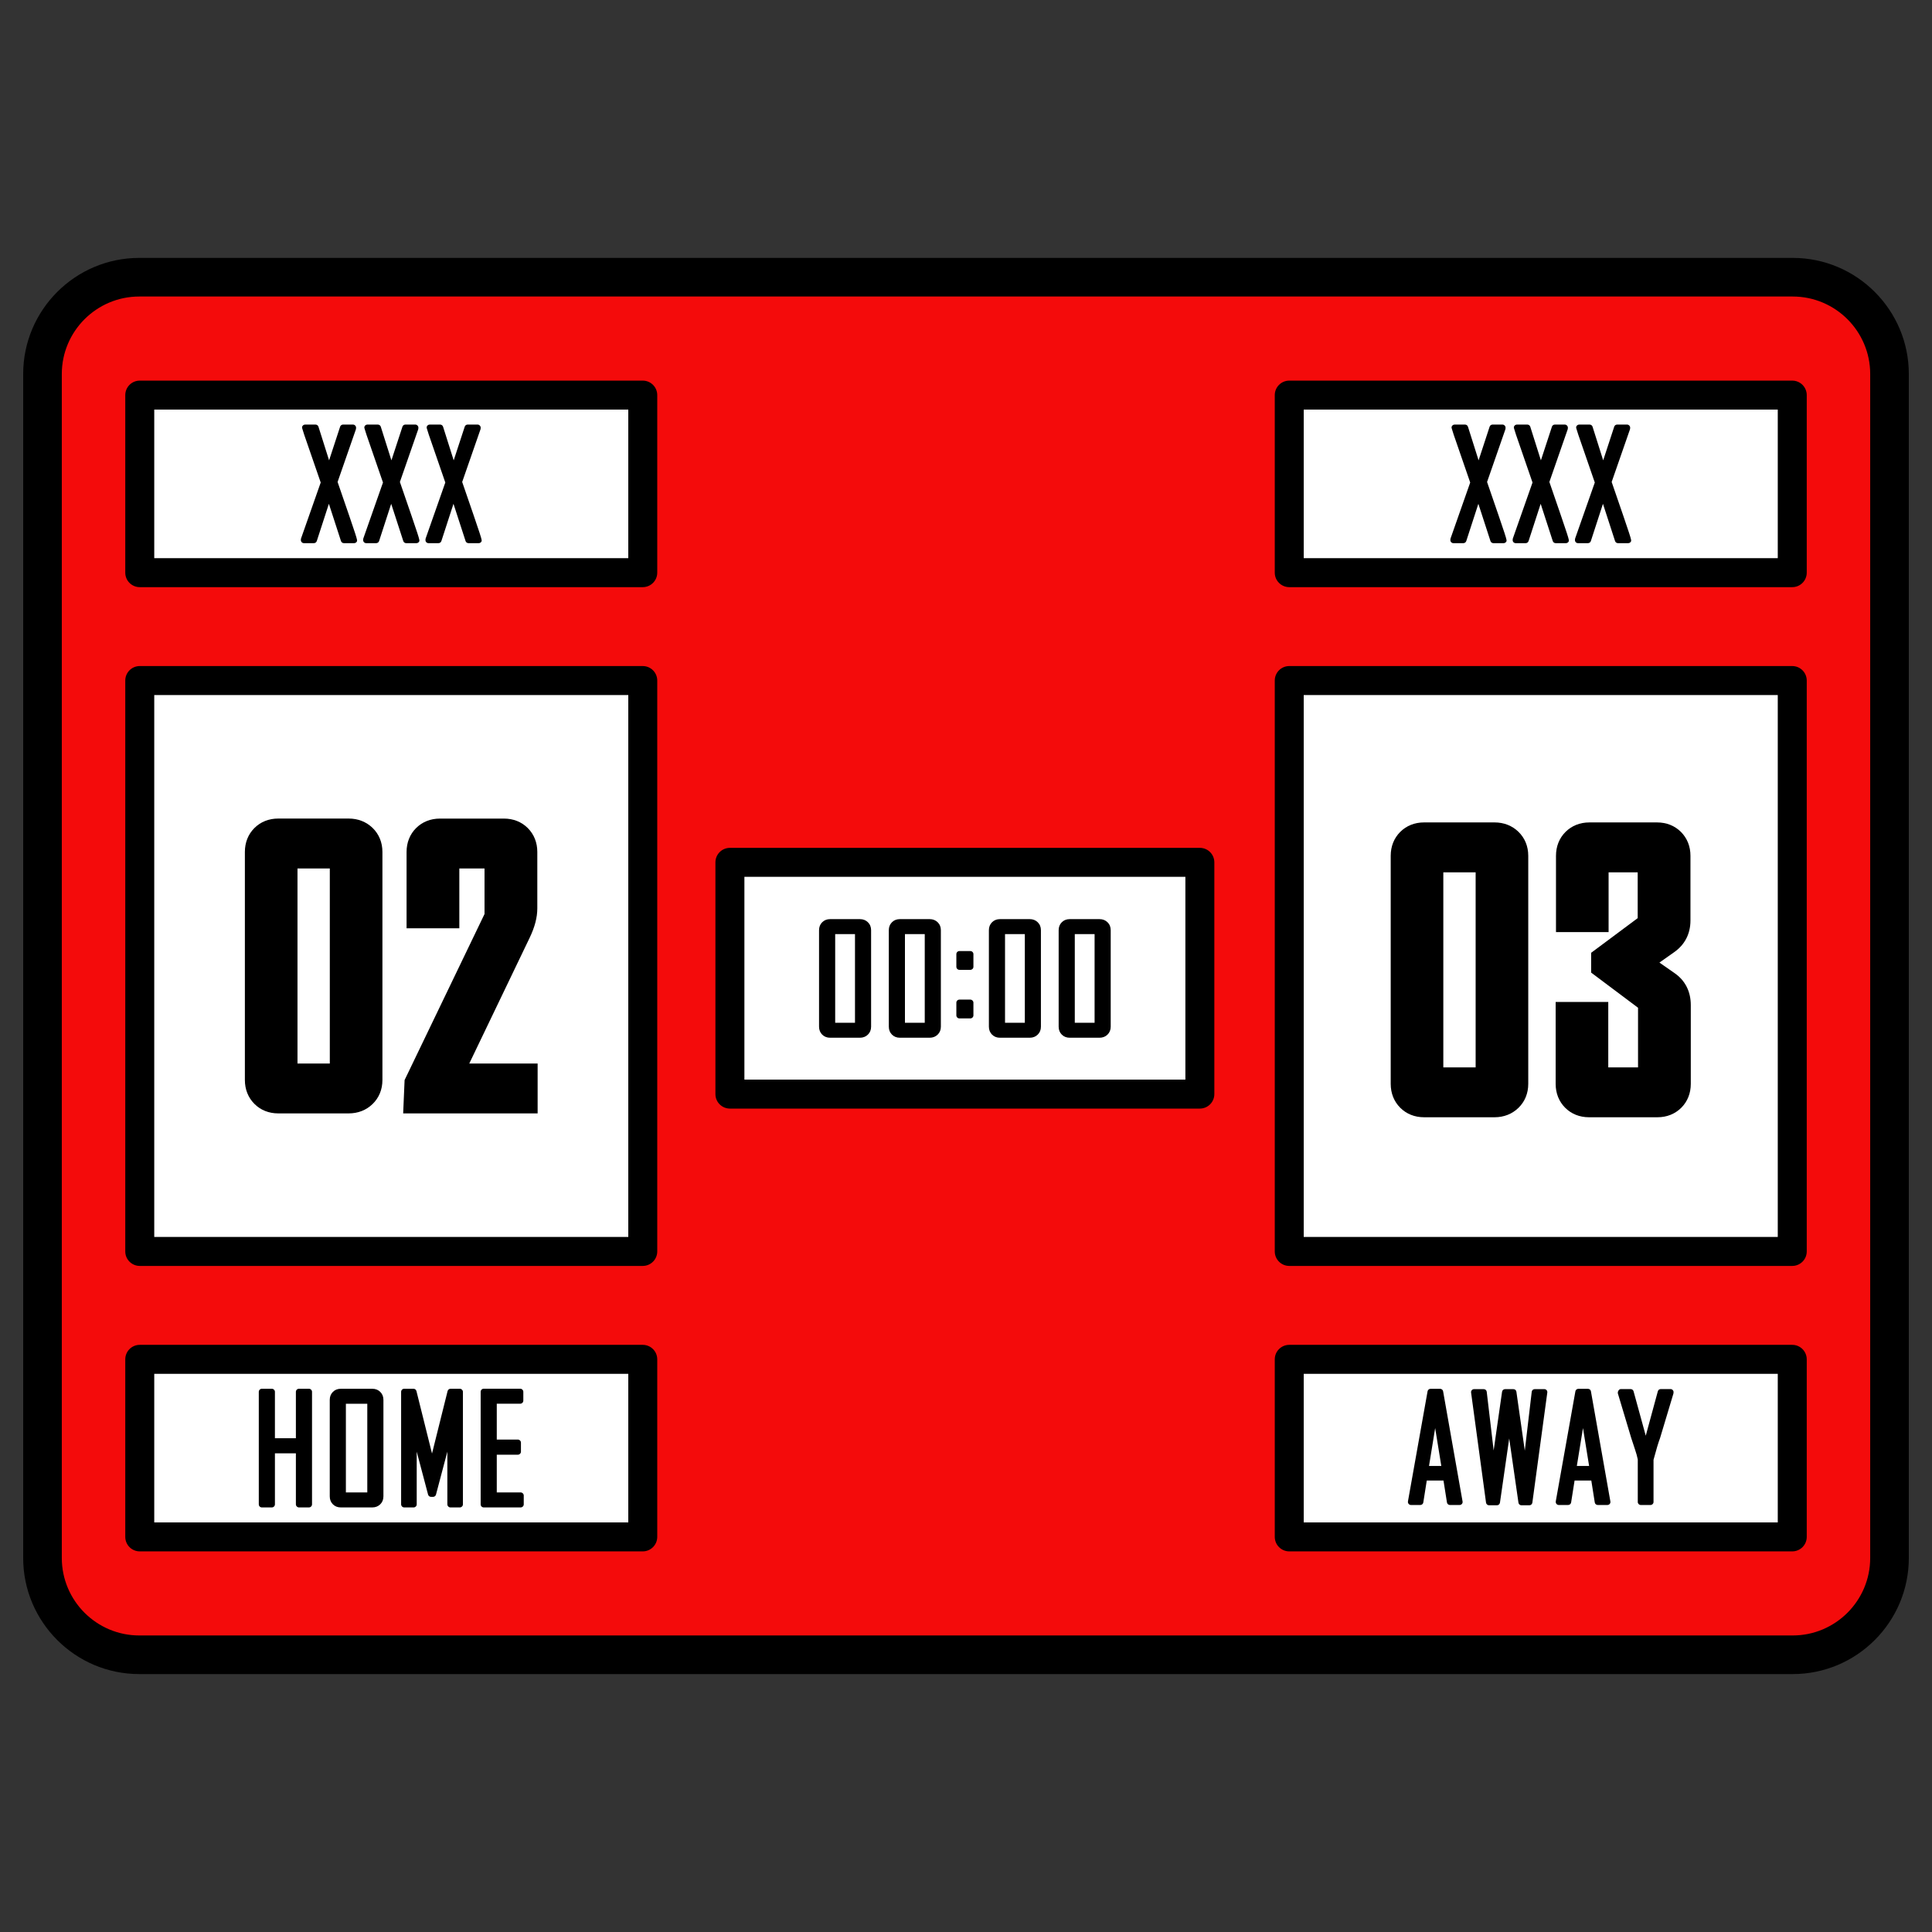
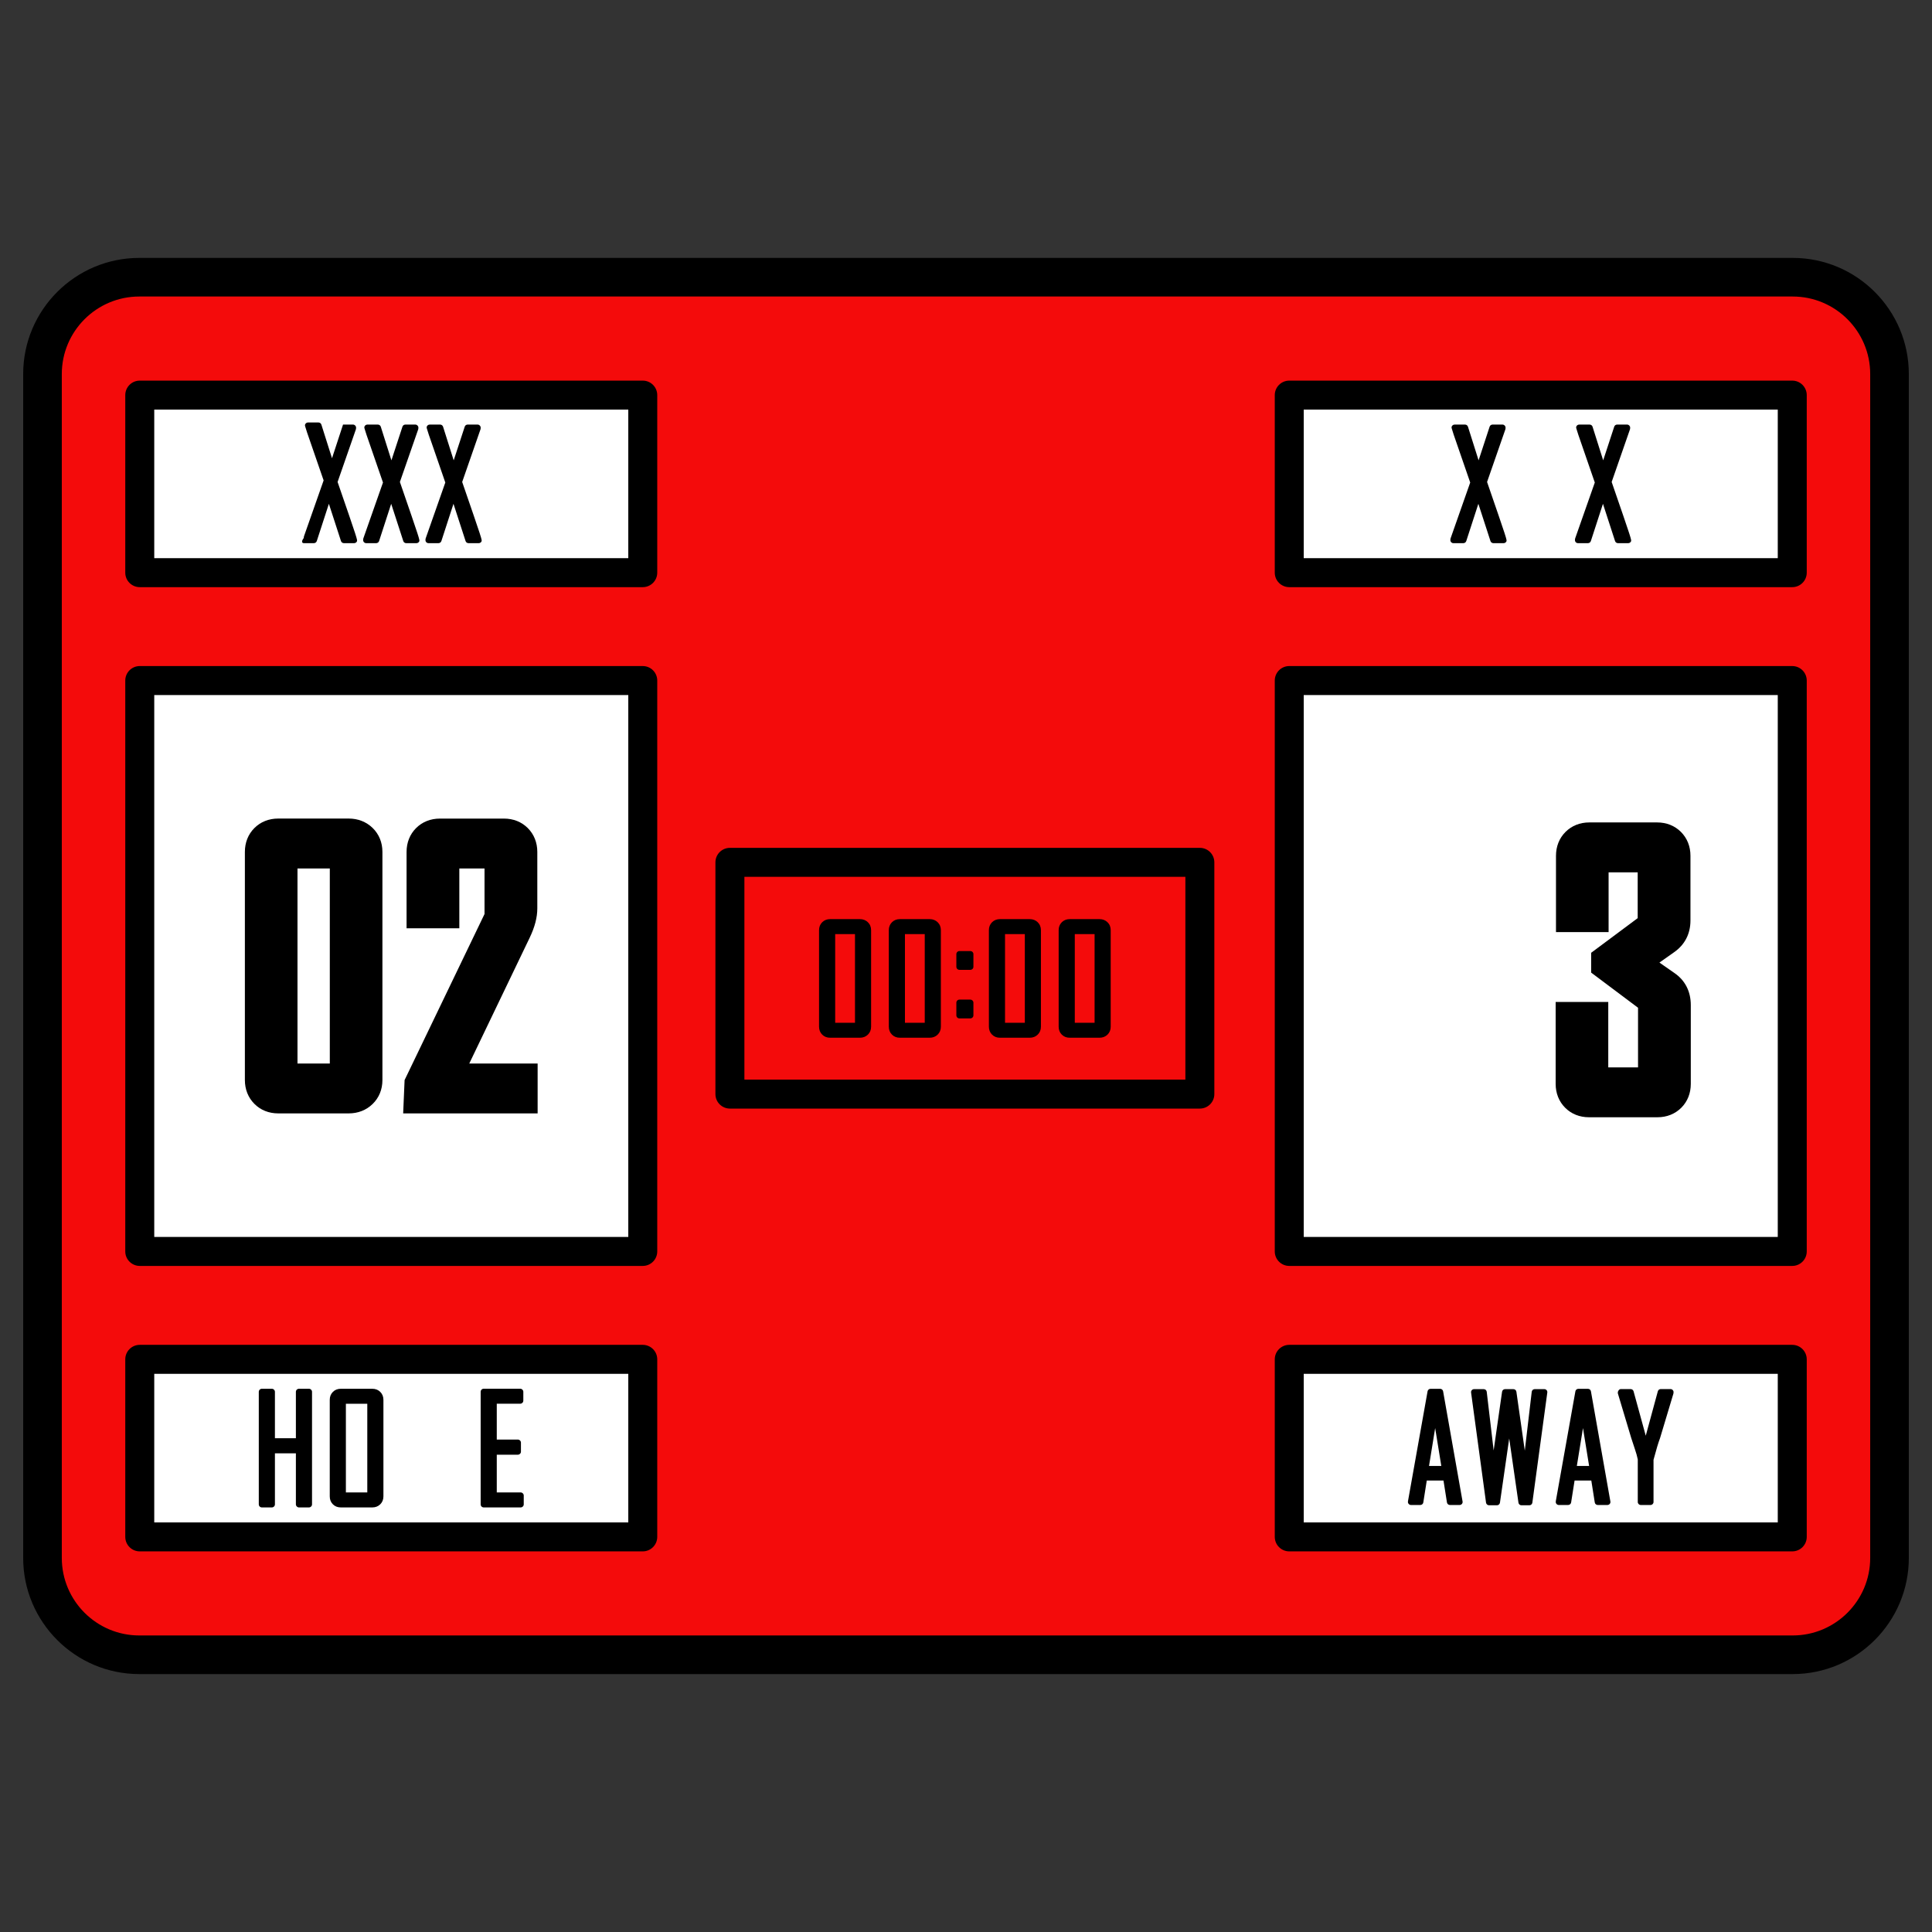
<svg xmlns="http://www.w3.org/2000/svg" version="1.1" x="0px" y="0px" viewBox="22.366 337.079 100 100" enable-background="new 22.366 337.079 100 100" xml:space="preserve">
  <rect x="22.366" y="337.079" width="100" height="100" fill="#333333" stroke="none" />
  <g id="background">
    <path fill="#F40B0B" d="M115.271,351.427H29.693c-2.768,0-5.012,2.244-5.012,5.012v61.28c0,2.768,2.244,5.012,5.012,5.012h85.578   c2.768,0,5.012-2.244,5.012-5.012v-61.28C120.283,353.671,118.039,351.427,115.271,351.427z" />
  </g>
  <g id="pattern-1">
    <g>
      <g>
        <rect x="89.214" y="357.53" fill="#FFFFFF" width="26.035" height="9.19" />
        <rect x="29.717" y="357.53" fill="#FFFFFF" width="26.035" height="9.19" />
      </g>
      <g>
        <rect x="89.214" y="407.438" fill="#FFFFFF" width="26.035" height="9.19" />
        <rect x="29.717" y="407.438" fill="#FFFFFF" width="26.035" height="9.19" />
      </g>
      <g>
        <rect x="89.214" y="372.304" fill="#FFFFFF" width="26.035" height="29.549" />
        <rect x="29.717" y="372.304" fill="#FFFFFF" width="26.035" height="29.549" />
      </g>
-       <rect x="60.262" y="381.714" fill="#FFFFFF" width="24.324" height="11.995" />
    </g>
  </g>
  <g id="pattern-2">
    <g>
      <path d="M115.158,350.428H29.575c-3.314,0-6.009,2.696-6.009,6.009v61.283c0,3.313,2.696,6.009,6.009,6.009h85.582    c3.313,0,6.009-2.696,6.009-6.009v-61.283C121.166,353.124,118.471,350.428,115.158,350.428z M119.167,417.72    c0,2.211-1.799,4.01-4.01,4.01H29.575c-2.211,0-4.01-1.799-4.01-4.01v-61.283c0-2.211,1.799-4.01,4.01-4.01h85.582    c2.211,0,4.01,1.799,4.01,4.01V417.72z" />
      <path d="M115.133,371.554H89.098c-0.414,0-0.75,0.336-0.75,0.75v29.549c0,0.414,0.336,0.75,0.75,0.75h26.035    c0.414,0,0.75-0.336,0.75-0.75v-29.549C115.882,371.89,115.547,371.554,115.133,371.554z M114.383,401.104H89.847v-28.05h24.536    V401.104z" />
      <path d="M55.635,371.554H29.6c-0.414,0-0.75,0.336-0.75,0.75v29.549c0,0.414,0.336,0.75,0.75,0.75h26.035    c0.414,0,0.75-0.336,0.75-0.75v-29.549C56.385,371.89,56.049,371.554,55.635,371.554z M54.886,401.104H30.35v-28.05h24.536    V401.104z" />
      <path d="M115.133,356.78H89.098c-0.414,0-0.75,0.336-0.75,0.75v9.19c0,0.414,0.336,0.75,0.75,0.75h26.035    c0.414,0,0.75-0.336,0.75-0.75v-9.19C115.882,357.115,115.547,356.78,115.133,356.78z M114.383,365.969H89.847v-7.69h24.536    V365.969z" />
      <path d="M55.635,356.78H29.6c-0.414,0-0.75,0.336-0.75,0.75v9.19c0,0.414,0.336,0.75,0.75,0.75h26.035    c0.414,0,0.75-0.336,0.75-0.75v-9.19C56.385,357.115,56.049,356.78,55.635,356.78z M54.886,365.969H30.35v-7.69h24.536V365.969z" />
      <path d="M115.133,406.688H89.098c-0.414,0-0.75,0.336-0.75,0.75v9.19c0,0.414,0.336,0.75,0.75,0.75h26.035    c0.414,0,0.75-0.336,0.75-0.75v-9.19C115.882,407.024,115.547,406.688,115.133,406.688z M114.383,415.878H89.847v-7.69h24.536    V415.878z" />
      <path d="M55.635,406.688H29.6c-0.414,0-0.75,0.336-0.75,0.75v9.19c0,0.414,0.336,0.75,0.75,0.75h26.035    c0.414,0,0.75-0.336,0.75-0.75v-9.19C56.385,407.024,56.049,406.688,55.635,406.688z M54.886,415.878H30.35v-7.69h24.536V415.878z    " />
      <path d="M84.471,380.964H60.146c-0.414,0-0.75,0.336-0.75,0.75v11.995c0,0.414,0.336,0.75,0.75,0.75h24.324    c0.414,0,0.75-0.336,0.75-0.75v-11.995C85.22,381.3,84.884,380.964,84.471,380.964z M83.721,392.959H60.896v-10.496h22.825    V392.959z" />
      <path d="M35.92,415.103h0.517c0.088,0,0.159-0.071,0.159-0.159v-2.64h1.085v2.64c0,0.087,0.071,0.159,0.159,0.159h0.517    c0.088,0,0.159-0.071,0.159-0.159v-5.824c0-0.087-0.071-0.159-0.159-0.159H37.84c-0.088,0-0.159,0.071-0.159,0.159v2.402h-1.085    v-2.402c0-0.087-0.071-0.159-0.159-0.159H35.92c-0.088,0-0.159,0.071-0.159,0.159v5.824    C35.761,415.032,35.832,415.103,35.92,415.103z" />
      <path d="M40.006,415.103h1.63c0.164,0,0.302-0.054,0.411-0.161c0.109-0.107,0.165-0.246,0.165-0.411v-4.998    c0-0.165-0.056-0.303-0.165-0.411c-0.108-0.107-0.247-0.161-0.411-0.161h-1.63c-0.165,0-0.303,0.055-0.41,0.162    c-0.107,0.107-0.162,0.246-0.162,0.41v4.998c0,0.164,0.055,0.303,0.162,0.41C39.703,415.049,39.841,415.103,40.006,415.103z     M40.269,409.737h1.108v4.591h-1.108V409.737z" />
-       <path d="M43.288,415.103h0.488c0.088,0,0.159-0.071,0.159-0.159v-2.728l0.588,2.222c0.018,0.07,0.082,0.118,0.153,0.118h0.104    c0.072,0,0.135-0.048,0.153-0.118l0.588-2.222v2.728c0,0.087,0.071,0.159,0.159,0.159h0.487c0.088,0,0.159-0.071,0.159-0.159    v-5.824c0-0.087-0.071-0.159-0.159-0.159h-0.48c-0.073,0-0.136,0.05-0.154,0.12l-0.806,3.233l-0.806-3.233    c-0.018-0.071-0.081-0.12-0.154-0.12h-0.48c-0.088,0-0.159,0.071-0.159,0.159v5.824C43.129,415.032,43.2,415.103,43.288,415.103z" />
      <path d="M47.403,415.103h1.913c0.088,0,0.159-0.071,0.159-0.159v-0.458c0-0.087-0.071-0.159-0.159-0.159h-1.237v-1.953h1.092    c0.088,0,0.159-0.071,0.159-0.159v-0.465c0-0.087-0.071-0.159-0.159-0.159h-1.092v-1.856h1.215c0.088,0,0.159-0.071,0.159-0.159    v-0.458c0-0.087-0.071-0.159-0.159-0.159h-1.89c-0.088,0-0.159,0.071-0.159,0.159v5.824    C47.244,415.032,47.316,415.103,47.403,415.103z" />
      <path d="M97.593,365.193h0.516c0.069,0,0.129-0.044,0.151-0.11l0.626-1.927l0.626,1.927c0.021,0.066,0.082,0.11,0.151,0.11h0.531    c0.06,0,0.115-0.034,0.142-0.088c0.037-0.074,0.037-0.074-0.999-3.079l0.948-2.726c0.006-0.017,0.009-0.068,0.009-0.086    c0-0.087-0.071-0.159-0.159-0.159h-0.516c-0.068,0-0.129,0.044-0.15,0.109l-0.571,1.742l-0.55-1.74    c-0.021-0.066-0.082-0.111-0.151-0.111h-0.542c-0.073,0-0.136,0.05-0.154,0.12c-0.015,0.06-0.015,0.061,0.963,2.879l-1.018,2.897    c-0.006,0.017-0.009,0.065-0.009,0.082C97.435,365.122,97.506,365.193,97.593,365.193z" />
-       <path d="M100.818,365.193h0.516c0.069,0,0.129-0.044,0.151-0.11l0.626-1.927l0.626,1.927c0.021,0.066,0.082,0.11,0.151,0.11h0.531    c0.06,0,0.115-0.034,0.142-0.088c0.037-0.074,0.037-0.074-0.999-3.079l0.948-2.726c0.006-0.017,0.009-0.068,0.009-0.086    c0-0.087-0.071-0.159-0.159-0.159h-0.516c-0.068,0-0.129,0.044-0.15,0.109l-0.571,1.742l-0.55-1.74    c-0.021-0.066-0.082-0.111-0.151-0.111h-0.542c-0.073,0-0.136,0.05-0.154,0.12c-0.015,0.06-0.015,0.061,0.963,2.879l-1.018,2.897    c-0.006,0.017-0.009,0.065-0.009,0.082C100.659,365.122,100.73,365.193,100.818,365.193z" />
      <path d="M104.042,365.193h0.516c0.069,0,0.129-0.044,0.151-0.11l0.626-1.927l0.626,1.927c0.021,0.066,0.082,0.11,0.151,0.11h0.531    c0.06,0,0.115-0.034,0.142-0.088c0.037-0.074,0.037-0.074-0.999-3.079l0.948-2.726c0.006-0.017,0.009-0.068,0.009-0.086    c0-0.087-0.071-0.159-0.159-0.159h-0.516c-0.068,0-0.129,0.044-0.15,0.109l-0.571,1.742l-0.55-1.74    c-0.021-0.066-0.082-0.111-0.151-0.111h-0.542c-0.073,0-0.136,0.05-0.154,0.12c-0.015,0.06-0.015,0.061,0.963,2.879l-1.018,2.897    c-0.006,0.017-0.009,0.065-0.009,0.082C103.883,365.122,103.954,365.193,104.042,365.193z" />
-       <path d="M38.096,365.193h0.516c0.069,0,0.129-0.044,0.151-0.11l0.626-1.927l0.626,1.927c0.021,0.066,0.082,0.11,0.151,0.11h0.531    c0.06,0,0.115-0.034,0.142-0.088c0.037-0.074,0.038-0.074-0.999-3.079l0.948-2.726c0.006-0.017,0.009-0.068,0.009-0.086    c0-0.087-0.071-0.159-0.159-0.159h-0.516c-0.069,0-0.129,0.044-0.151,0.109l-0.571,1.742l-0.55-1.74    c-0.021-0.066-0.082-0.111-0.151-0.111h-0.542c-0.073,0-0.136,0.05-0.154,0.12c-0.015,0.06-0.015,0.061,0.963,2.879l-1.018,2.897    c-0.006,0.017-0.009,0.065-0.009,0.082C37.938,365.122,38.009,365.193,38.096,365.193z" />
+       <path d="M38.096,365.193h0.516c0.069,0,0.129-0.044,0.151-0.11l0.626-1.927l0.626,1.927c0.021,0.066,0.082,0.11,0.151,0.11h0.531    c0.06,0,0.115-0.034,0.142-0.088c0.037-0.074,0.038-0.074-0.999-3.079l0.948-2.726c0.006-0.017,0.009-0.068,0.009-0.086    c0-0.087-0.071-0.159-0.159-0.159h-0.516l-0.571,1.742l-0.55-1.74    c-0.021-0.066-0.082-0.111-0.151-0.111h-0.542c-0.073,0-0.136,0.05-0.154,0.12c-0.015,0.06-0.015,0.061,0.963,2.879l-1.018,2.897    c-0.006,0.017-0.009,0.065-0.009,0.082C37.938,365.122,38.009,365.193,38.096,365.193z" />
      <path d="M41.321,365.193h0.516c0.069,0,0.129-0.044,0.151-0.11l0.626-1.927l0.626,1.927c0.021,0.066,0.082,0.11,0.151,0.11h0.531    c0.06,0,0.115-0.034,0.142-0.088c0.037-0.074,0.037-0.074-0.999-3.079l0.948-2.726c0.006-0.017,0.009-0.068,0.009-0.086    c0-0.087-0.071-0.159-0.159-0.159h-0.516c-0.069,0-0.129,0.044-0.15,0.109l-0.571,1.742l-0.55-1.74    c-0.021-0.066-0.082-0.111-0.151-0.111H41.38c-0.073,0-0.136,0.05-0.154,0.12c-0.015,0.06-0.015,0.061,0.963,2.879l-1.018,2.897    c-0.006,0.017-0.009,0.065-0.009,0.082C41.162,365.122,41.233,365.193,41.321,365.193z" />
      <path d="M44.545,365.193h0.516c0.069,0,0.129-0.044,0.151-0.11l0.626-1.927l0.626,1.927c0.021,0.066,0.082,0.11,0.151,0.11h0.531    c0.06,0,0.115-0.034,0.142-0.088c0.037-0.074,0.037-0.074-0.999-3.079l0.948-2.726c0.006-0.017,0.009-0.068,0.009-0.086    c0-0.087-0.071-0.159-0.159-0.159H46.57c-0.069,0-0.129,0.044-0.15,0.109l-0.571,1.742l-0.55-1.74    c-0.021-0.066-0.082-0.111-0.151-0.111h-0.542c-0.073,0-0.136,0.05-0.154,0.12c-0.015,0.06-0.015,0.061,0.963,2.879l-1.018,2.897    c-0.006,0.017-0.009,0.065-0.009,0.082C44.386,365.122,44.457,365.193,44.545,365.193z" />
      <path d="M95.396,414.977h0.487c0.076,0,0.141-0.056,0.153-0.131l0.179-1.134h0.866l0.179,1.134    c0.012,0.075,0.077,0.131,0.153,0.131h0.502c0.046,0,0.089-0.02,0.119-0.055c0.03-0.035,0.042-0.082,0.034-0.127l-1.007-5.703    c-0.013-0.074-0.077-0.128-0.153-0.128H96.41c-0.075,0-0.14,0.054-0.153,0.128l-1.014,5.689c-0.002,0.009-0.003,0.033-0.003,0.042    C95.241,414.908,95.311,414.977,95.396,414.977z M96.65,410.996l0.317,1.959h-0.635L96.65,410.996z" />
      <path d="M99.438,414.992h0.411c0.077,0,0.142-0.057,0.154-0.133l0.479-3.326l0.479,3.326c0.011,0.076,0.076,0.133,0.154,0.133    h0.411c0.078,0,0.143-0.058,0.154-0.134l0.774-5.703c0.006-0.044-0.007-0.089-0.037-0.122c-0.03-0.034-0.072-0.053-0.117-0.053    h-0.498c-0.079,0-0.145,0.059-0.154,0.137l-0.359,3.047l-0.435-3.05c-0.011-0.076-0.076-0.133-0.154-0.133h-0.433    c-0.077,0-0.143,0.057-0.154,0.133l-0.436,3.041l-0.358-3.037c-0.009-0.078-0.075-0.137-0.154-0.137h-0.502    c-0.045,0-0.087,0.019-0.117,0.053c-0.029,0.033-0.043,0.078-0.037,0.122l0.774,5.703    C99.295,414.934,99.361,414.992,99.438,414.992z" />
      <path d="M103.047,414.977h0.487c0.076,0,0.141-0.056,0.153-0.131l0.179-1.134h0.866l0.179,1.134    c0.012,0.075,0.077,0.131,0.153,0.131h0.502c0.046,0,0.089-0.02,0.119-0.055c0.03-0.035,0.042-0.082,0.034-0.127l-1.007-5.703    c-0.013-0.074-0.078-0.128-0.153-0.128h-0.498c-0.075,0-0.14,0.054-0.153,0.128l-1.014,5.689    c-0.002,0.009-0.002,0.033-0.002,0.042C102.892,414.908,102.961,414.977,103.047,414.977z M104.301,410.996l0.317,1.959h-0.635    L104.301,410.996z" />
      <path d="M106.799,411.512c0.01,0.032,0.073,0.223,0.19,0.576c0.068,0.195,0.118,0.383,0.148,0.531v2.203    c0,0.085,0.069,0.155,0.155,0.155h0.505c0.086,0,0.155-0.07,0.155-0.155v-2.183c0.138-0.52,0.251-0.896,0.339-1.128l0.691-2.301    c0.005-0.015,0.007-0.062,0.007-0.078c0-0.085-0.069-0.155-0.155-0.155h-0.509c-0.07,0-0.131,0.047-0.15,0.115l-0.625,2.299    l-0.631-2.299c-0.019-0.067-0.08-0.114-0.15-0.114h-0.512c-0.086,0-0.155,0.102-0.155,0.188c0,0.015,0.002,0.03,0.007,0.045    L106.799,411.512z" />
      <path d="M65.332,390.792h1.543c0.164,0,0.302-0.054,0.412-0.16c0.111-0.108,0.167-0.246,0.167-0.412v-4.995    c0-0.165-0.056-0.304-0.167-0.412c-0.109-0.106-0.248-0.16-0.412-0.16h-1.543c-0.165,0-0.302,0.055-0.41,0.162    c-0.107,0.107-0.162,0.245-0.162,0.41v4.995c0,0.164,0.055,0.302,0.162,0.41C65.03,390.737,65.167,390.792,65.332,390.792z     M65.595,385.429h1.025v4.588h-1.025V385.429z" />
      <path d="M68.943,390.792h1.543c0.164,0,0.302-0.054,0.412-0.16c0.111-0.108,0.167-0.246,0.167-0.412v-4.995    c0-0.165-0.056-0.304-0.167-0.412c-0.109-0.106-0.248-0.16-0.412-0.16h-1.543c-0.165,0-0.303,0.055-0.41,0.162    c-0.107,0.107-0.162,0.245-0.162,0.41v4.995c0,0.164,0.055,0.302,0.162,0.41C68.64,390.737,68.778,390.792,68.943,390.792z     M69.206,385.429h1.025v4.588h-1.025V385.429z" />
      <path d="M72.026,389.792h0.565c0.088,0,0.159-0.071,0.159-0.159v-0.655c0-0.087-0.071-0.159-0.159-0.159h-0.565    c-0.088,0-0.159,0.071-0.159,0.159v0.655C71.867,389.721,71.938,389.792,72.026,389.792z" />
      <path d="M72.026,387.278h0.565c0.088,0,0.159-0.071,0.159-0.159v-0.654c0-0.088-0.071-0.159-0.159-0.159h-0.565    c-0.088,0-0.159,0.071-0.159,0.159v0.654C71.867,387.207,71.938,387.278,72.026,387.278z" />
      <path d="M74.123,390.792h1.543c0.164,0,0.302-0.054,0.411-0.16c0.111-0.108,0.167-0.246,0.167-0.412v-4.995    c0-0.165-0.056-0.304-0.167-0.412c-0.109-0.106-0.248-0.16-0.411-0.16h-1.543c-0.165,0-0.302,0.055-0.41,0.162    c-0.107,0.107-0.162,0.245-0.162,0.41v4.995c0,0.164,0.055,0.302,0.162,0.41C73.82,390.737,73.958,390.792,74.123,390.792z     M74.386,385.429h1.025v4.588h-1.025V385.429z" />
      <path d="M77.734,390.792h1.543c0.164,0,0.302-0.054,0.412-0.16c0.111-0.108,0.167-0.246,0.167-0.412v-4.995    c0-0.165-0.056-0.304-0.167-0.412c-0.109-0.106-0.248-0.16-0.412-0.16h-1.543c-0.165,0-0.303,0.055-0.41,0.162    c-0.107,0.107-0.162,0.245-0.162,0.41v4.995c0,0.164,0.054,0.302,0.162,0.41C77.431,390.737,77.569,390.792,77.734,390.792z     M77.997,385.429h1.025v4.588h-1.025V385.429z" />
-       <path d="M96.075,394.908h3.649c0.481,0,0.907-0.167,1.234-0.484c0.334-0.324,0.51-0.753,0.51-1.243v-11.808    c0-0.489-0.176-0.919-0.51-1.243c-0.327-0.316-0.753-0.483-1.234-0.483h-3.649c-0.485,0-0.912,0.17-1.234,0.492    c-0.322,0.322-0.492,0.749-0.492,1.234v11.808c0,0.485,0.17,0.911,0.492,1.234C95.163,394.738,95.59,394.908,96.075,394.908z     M97.072,382.23h1.673v10.096h-1.673V382.23z" />
      <path d="M104.612,394.908h3.543c0.485,0,0.911-0.17,1.234-0.492c0.322-0.322,0.492-0.749,0.492-1.234v-4.079    c0-0.708-0.295-1.284-0.849-1.662l-0.774-0.539l0.758-0.535c0.555-0.387,0.848-0.955,0.848-1.643v-3.35    c0-0.485-0.17-0.911-0.492-1.234c-0.322-0.322-0.749-0.492-1.234-0.492h-3.508c-0.485,0-0.911,0.17-1.234,0.492    c-0.322,0.322-0.492,0.749-0.492,1.234v3.951h2.723v-3.095h1.506v2.372l-2.409,1.794v1.024l2.427,1.82v3.086h-1.541v-3.385h-2.723    v4.241c0,0.485,0.17,0.911,0.492,1.234C103.7,394.738,104.127,394.908,104.612,394.908z" />
      <path d="M36.767,394.708h3.649c0.481,0,0.907-0.167,1.234-0.484c0.334-0.324,0.51-0.753,0.51-1.243v-11.807    c0-0.489-0.176-0.919-0.51-1.243c-0.327-0.316-0.753-0.484-1.234-0.484h-3.649c-0.485,0-0.912,0.17-1.234,0.492    c-0.322,0.322-0.492,0.749-0.492,1.234v11.807c0,0.485,0.17,0.911,0.492,1.234C35.855,394.539,36.282,394.708,36.767,394.708z     M37.764,382.031h1.673v10.096h-1.673V382.031z" />
      <path d="M50.195,392.127h-3.54l3.123-6.503c0.269-0.56,0.399-1.059,0.399-1.53v-2.919c0-0.485-0.17-0.911-0.492-1.234    c-0.322-0.322-0.749-0.492-1.234-0.492h-3.315c-0.485,0-0.911,0.17-1.234,0.492c-0.322,0.322-0.492,0.749-0.492,1.234v3.951h2.731    v-3.095h1.304v2.358l-4.137,8.594l-0.074,1.726h6.96V392.127z" />
    </g>
  </g>
</svg>